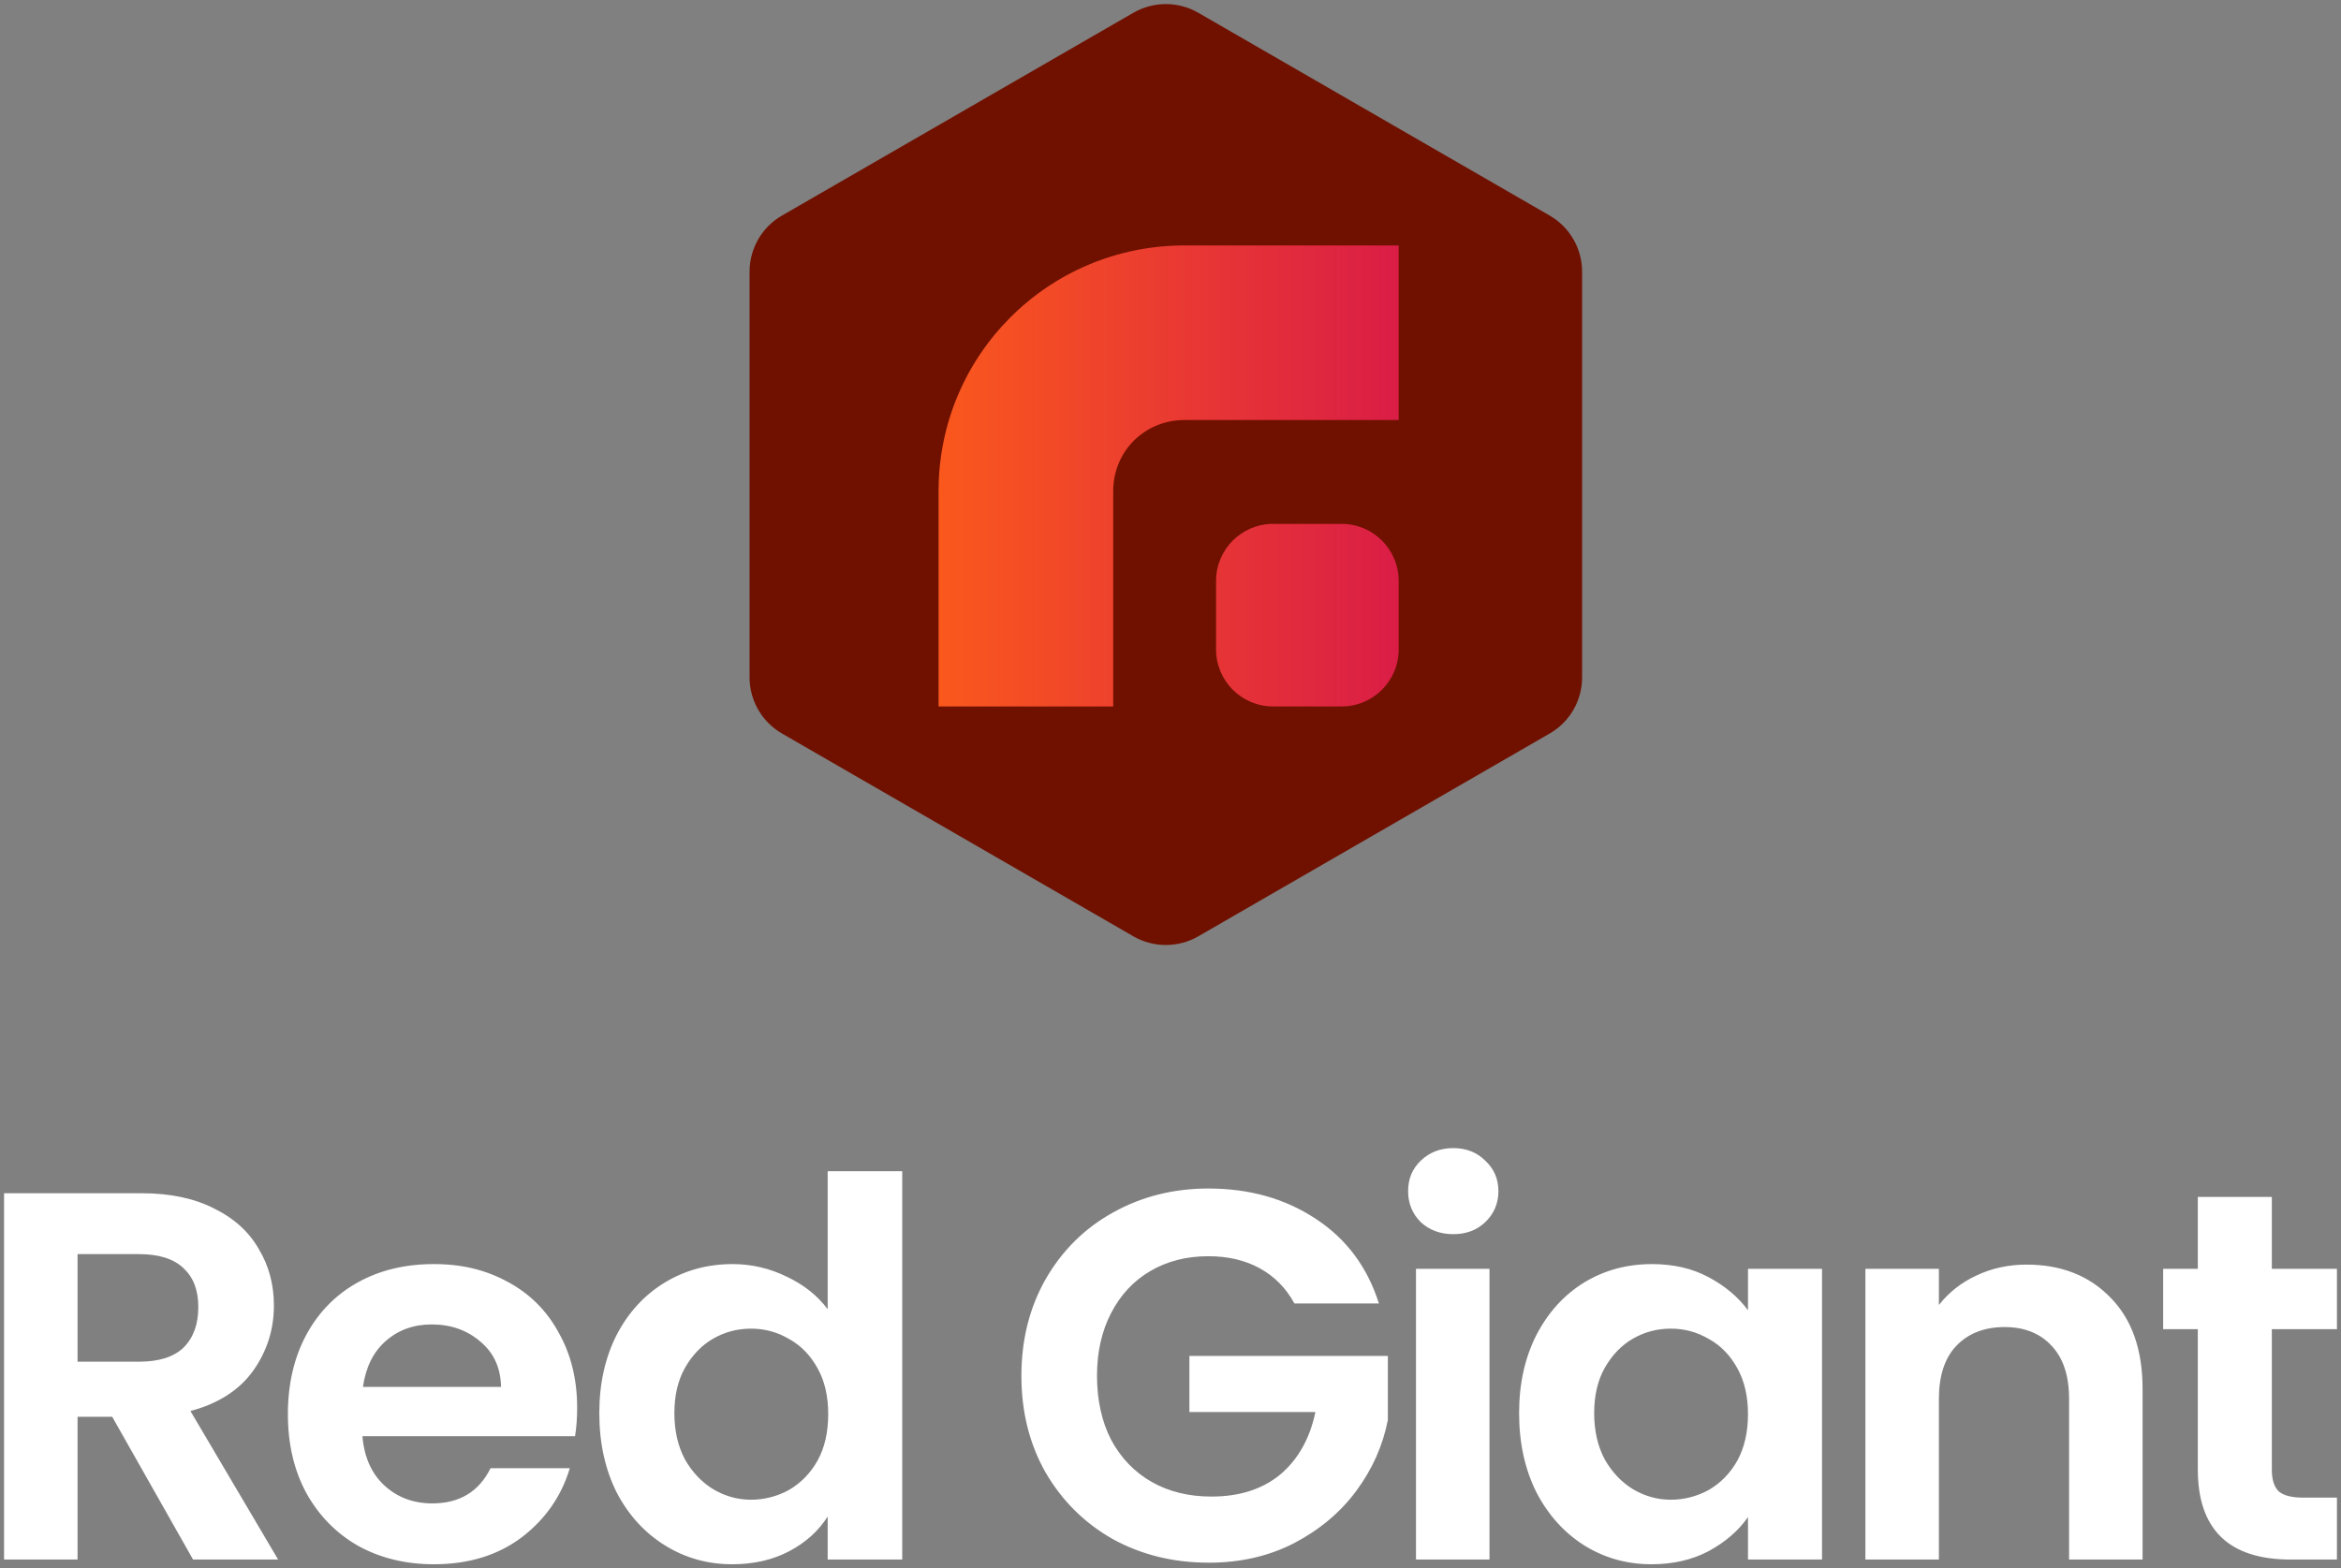
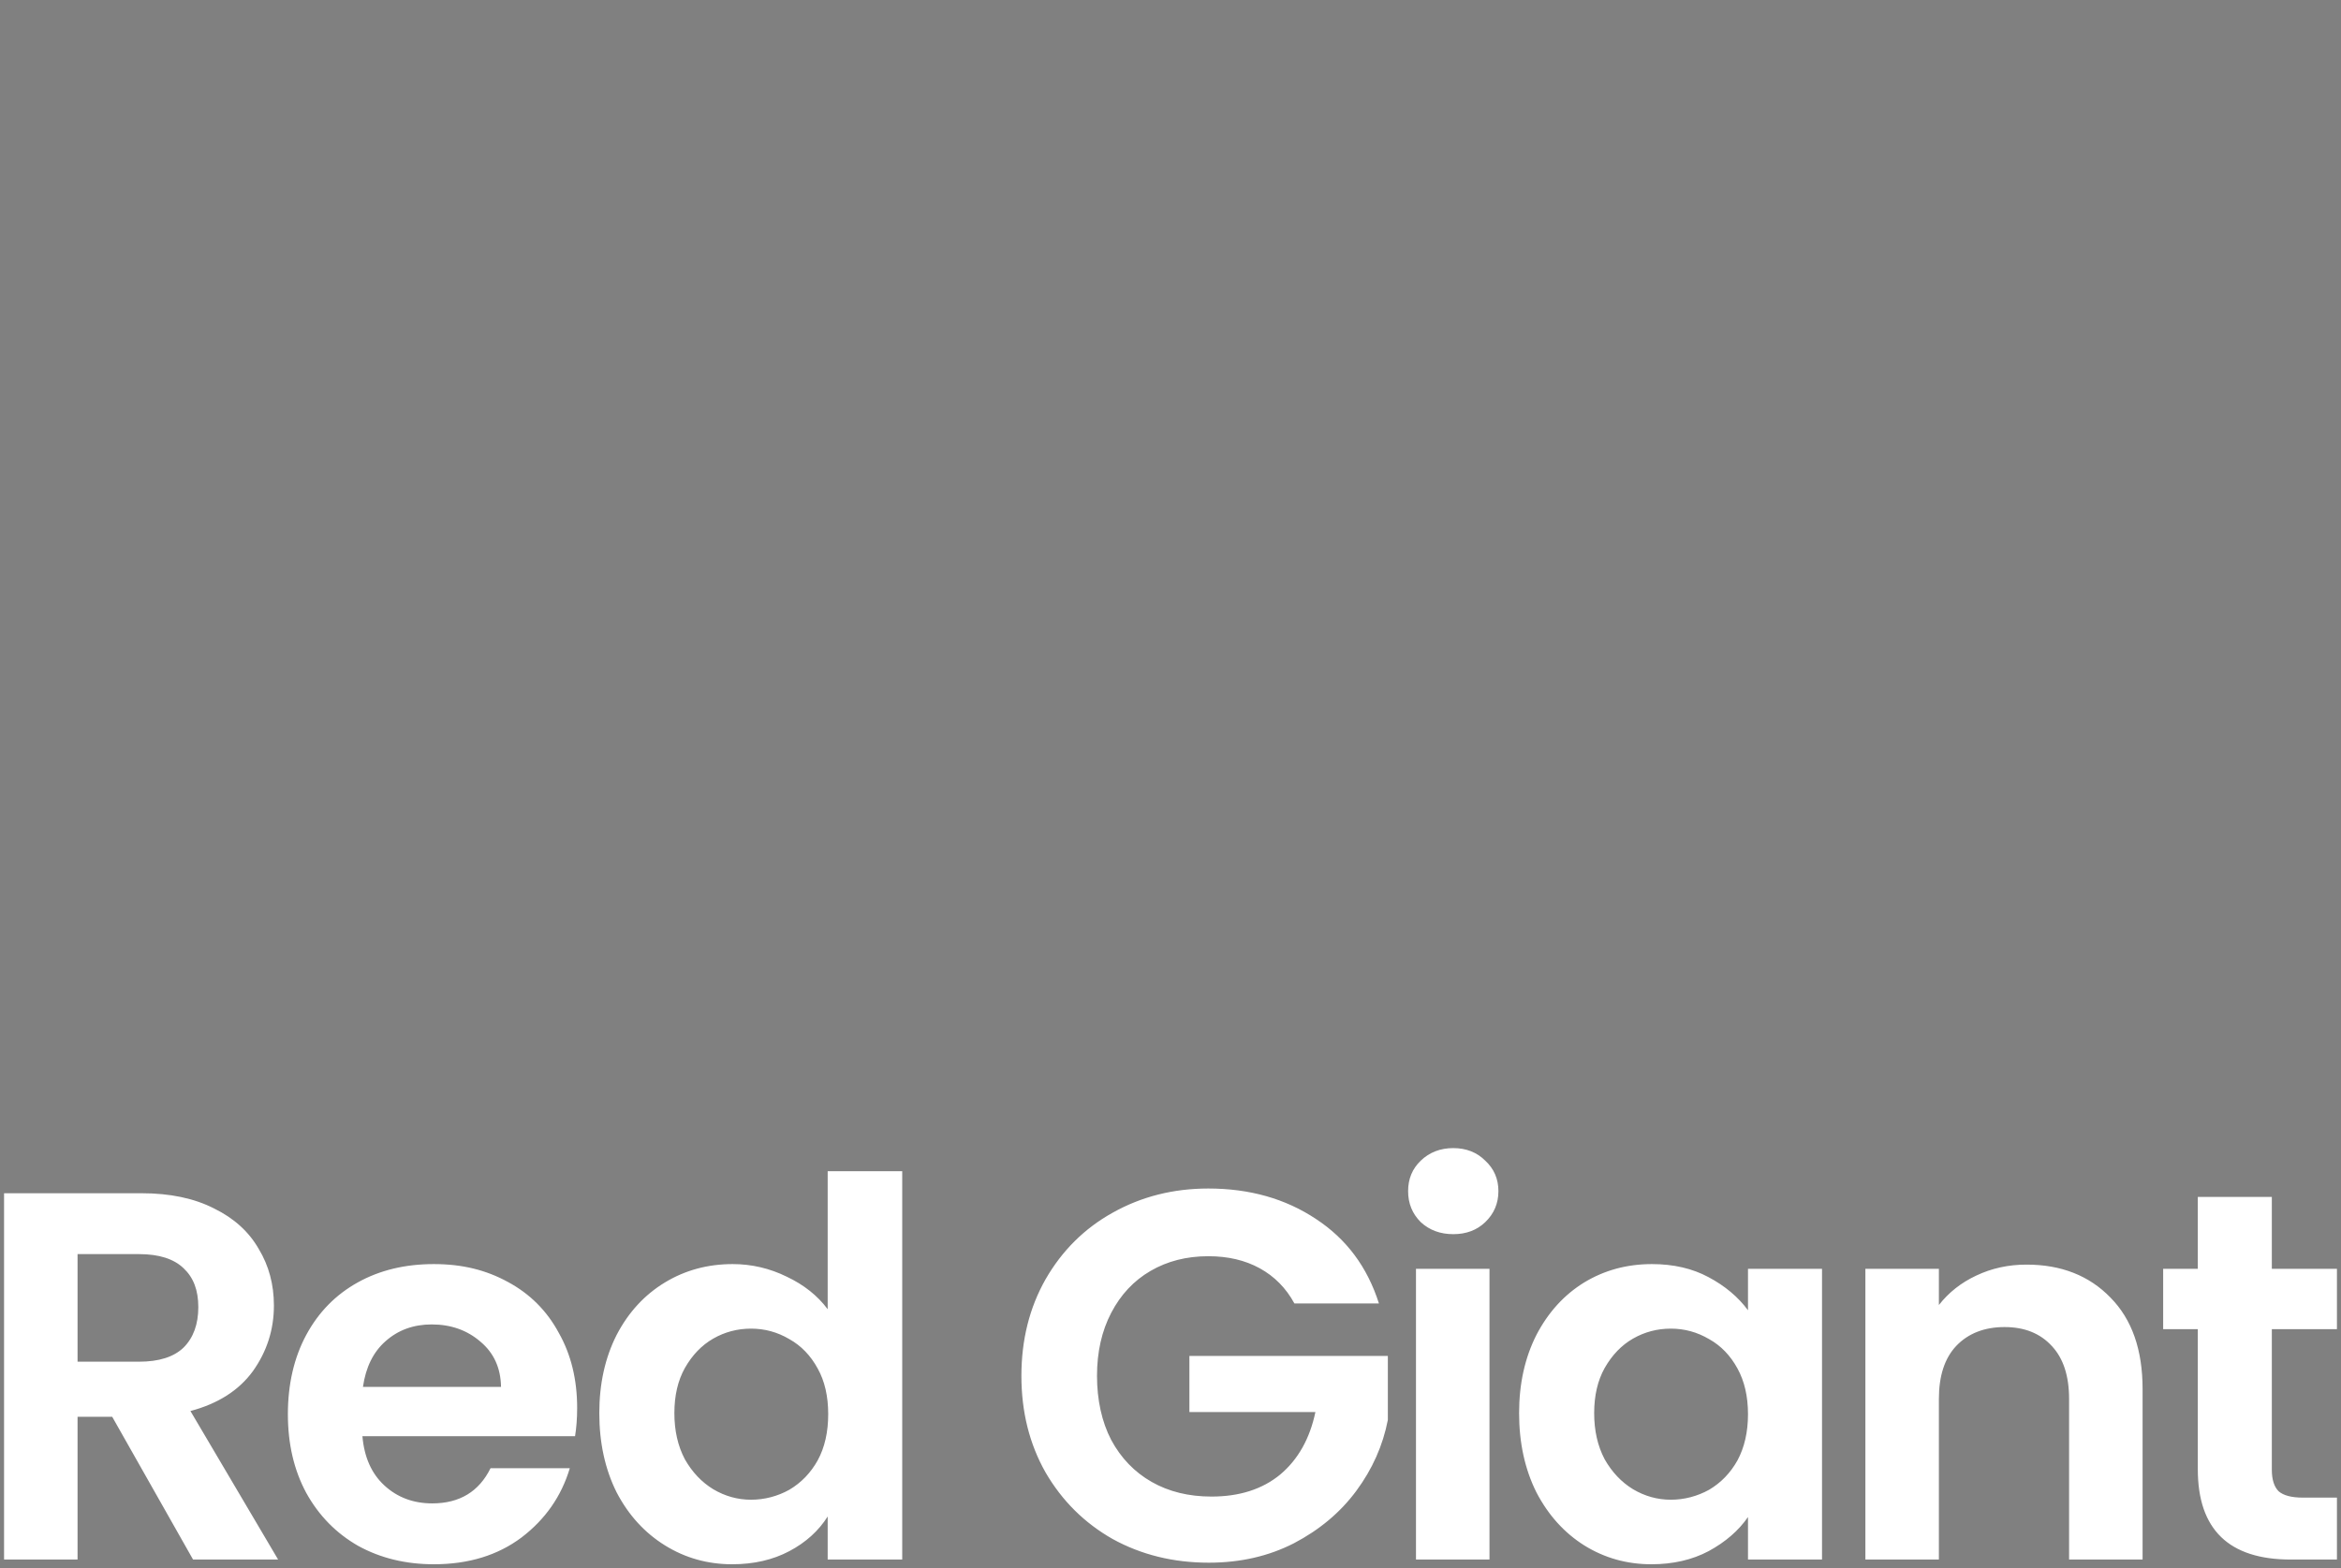
<svg xmlns="http://www.w3.org/2000/svg" width="288" height="193" viewBox="0 0 288 193" fill="none">
  <rect x="0" y="0" width="288" height="193" fill="#808080" stroke="none" />
  <path d="M23.751 191.919L13.805 174.353H9.542V191.919H0.5V146.841H17.422C20.91 146.841 23.881 147.461 26.335 148.714C28.789 149.915 30.623 151.581 31.825 153.687C33.078 155.753 33.698 158.078 33.698 160.661C33.698 163.632 32.833 166.319 31.114 168.734C29.396 171.098 26.826 172.738 23.428 173.642L34.215 191.919H23.751ZM9.542 167.572H17.099C19.553 167.572 21.387 166.99 22.589 165.828C23.79 164.627 24.397 162.961 24.397 160.855C24.397 158.75 23.79 157.2 22.589 156.076C21.387 154.914 19.553 154.333 17.099 154.333H9.542V167.572ZM71.004 173.255C71.004 174.546 70.913 175.709 70.745 176.742H44.587C44.807 179.325 45.711 181.353 47.3 182.813C48.889 184.272 50.852 185.009 53.177 185.009C56.536 185.009 58.926 183.562 60.347 180.682H70.099C69.066 184.13 67.09 186.972 64.157 189.206C61.225 191.402 57.634 192.5 53.371 192.5C49.922 192.5 46.822 191.751 44.071 190.24C41.358 188.69 39.227 186.52 37.676 183.717C36.165 180.914 35.416 177.685 35.416 174.03C35.416 170.374 36.165 167.081 37.676 164.278C39.188 161.475 41.293 159.331 44.006 157.82C46.719 156.309 49.845 155.56 53.371 155.56C56.898 155.56 59.804 156.296 62.478 157.755C65.191 159.215 67.283 161.307 68.743 164.02C70.254 166.693 71.004 169.767 71.004 173.255ZM61.638 170.672C61.6 168.347 60.76 166.5 59.119 165.118C57.479 163.697 55.477 162.986 53.113 162.986C50.878 162.986 48.979 163.671 47.429 165.053C45.918 166.383 45.001 168.256 44.652 170.672H61.638ZM73.729 173.901C73.729 170.284 74.439 167.081 75.86 164.278C77.32 161.475 79.309 159.331 81.802 157.82C84.296 156.309 87.073 155.56 90.134 155.56C92.459 155.56 94.681 156.076 96.787 157.11C98.892 158.104 100.572 159.434 101.825 161.114V144.129H110.996V191.919H101.825V186.623C100.701 188.393 99.138 189.813 97.11 190.885C95.082 191.958 92.743 192.5 90.07 192.5C87.06 192.5 84.296 191.725 81.802 190.175C79.309 188.625 77.32 186.455 75.86 183.652C74.439 180.811 73.729 177.556 73.729 173.901ZM101.889 174.03C101.889 171.834 101.463 169.961 100.597 168.411C99.732 166.823 98.569 165.608 97.11 164.795C95.65 163.929 94.074 163.503 92.395 163.503C90.716 163.503 89.165 163.916 87.745 164.73C86.324 165.544 85.161 166.758 84.257 168.347C83.391 169.897 82.965 171.744 82.965 173.901C82.965 176.058 83.391 177.943 84.257 179.584C85.161 181.172 86.324 182.4 87.745 183.265C89.204 184.13 90.754 184.557 92.395 184.557C94.035 184.557 95.65 184.143 97.11 183.329C98.569 182.464 99.732 181.263 100.597 179.713C101.463 178.124 101.889 176.226 101.889 174.03ZM159.243 160.403C158.209 158.504 156.788 157.071 154.98 156.076C153.171 155.082 151.066 154.591 148.65 154.591C145.976 154.591 143.613 155.198 141.546 156.399C139.479 157.6 137.864 159.331 136.702 161.566C135.539 163.8 134.958 166.383 134.958 169.315C134.958 172.247 135.539 174.96 136.702 177.194C137.903 179.429 139.569 181.16 141.675 182.361C143.78 183.562 146.235 184.169 149.038 184.169C152.487 184.169 155.303 183.265 157.499 181.457C159.695 179.61 161.141 177.039 161.826 173.771H146.325V166.861H170.739V174.74C170.132 177.879 168.84 180.785 166.864 183.459C164.888 186.132 162.317 188.276 159.178 189.917C156.078 191.505 152.59 192.306 148.715 192.306C144.362 192.306 140.422 191.338 136.895 189.4C133.408 187.424 130.656 184.686 128.628 181.198C126.652 177.711 125.657 173.746 125.657 169.315C125.657 164.885 126.652 160.92 128.628 157.432C130.656 153.906 133.408 151.168 136.895 149.231C140.422 147.254 144.349 146.26 148.65 146.26C153.727 146.26 158.145 147.513 161.891 150.006C165.637 152.46 168.22 155.921 169.641 160.403H159.243ZM178.787 151.878C177.198 151.878 175.854 151.388 174.782 150.393C173.749 149.36 173.232 148.094 173.232 146.583C173.232 145.072 173.749 143.832 174.782 142.837C175.854 141.804 177.198 141.287 178.787 141.287C180.376 141.287 181.693 141.804 182.727 142.837C183.799 143.832 184.341 145.072 184.341 146.583C184.341 148.094 183.799 149.36 182.727 150.393C181.693 151.388 180.376 151.878 178.787 151.878ZM183.243 156.141V191.919H174.201V156.141H183.243ZM186.886 173.901C186.886 170.284 187.596 167.081 189.017 164.278C190.477 161.475 192.44 159.331 194.895 157.82C197.388 156.309 200.165 155.56 203.227 155.56C205.888 155.56 208.213 156.102 210.202 157.174C212.217 158.246 213.832 159.602 215.046 161.243V156.141H224.153V191.919H215.046V186.688C213.883 188.367 212.269 189.762 210.202 190.885C208.174 191.958 205.823 192.5 203.162 192.5C200.139 192.5 197.388 191.725 194.895 190.175C192.44 188.625 190.477 186.455 189.017 183.652C187.596 180.811 186.886 177.556 186.886 173.901ZM215.046 174.03C215.046 171.834 214.607 169.961 213.754 168.411C212.889 166.823 211.726 165.608 210.267 164.795C208.794 163.929 207.231 163.503 205.552 163.503C203.872 163.503 202.322 163.916 200.901 164.73C199.48 165.544 198.318 166.758 197.414 168.347C196.548 169.897 196.122 171.744 196.122 173.901C196.122 176.058 196.548 177.943 197.414 179.584C198.318 181.172 199.48 182.4 200.901 183.265C202.361 184.13 203.911 184.557 205.552 184.557C207.192 184.557 208.794 184.143 210.267 183.329C211.726 182.464 212.889 181.263 213.754 179.713C214.607 178.124 215.046 176.226 215.046 174.03ZM249.316 155.624C253.579 155.624 257.028 156.98 259.65 159.693C262.285 162.366 263.59 166.112 263.59 170.93V191.919H254.548V172.157C254.548 169.315 253.837 167.145 252.416 165.634C250.995 164.084 249.058 163.309 246.603 163.309C244.149 163.309 242.134 164.084 240.661 165.634C239.24 167.145 238.53 169.315 238.53 172.157V191.919H229.488V156.141H238.53V160.597C239.744 159.047 241.268 157.846 243.116 156.98C245.015 156.076 247.081 155.624 249.316 155.624ZM279.491 163.568V180.875C279.491 182.077 279.775 182.968 280.331 183.523C280.938 184.04 281.92 184.298 283.302 184.298H287.5V191.919H281.816C274.195 191.919 270.384 188.212 270.384 180.811V163.568H266.122V156.141H270.384V147.293H279.491V156.141H287.5V163.568H279.491Z" fill="white" />
-   <path d="M139.441 1.566L96.193 26.533C93.726 27.953 92.215 30.588 92.215 33.43V83.364C92.215 86.206 93.739 88.841 96.193 90.261L139.441 115.229C141.908 116.649 144.944 116.649 147.411 115.229L190.659 90.261C193.126 88.841 194.637 86.206 194.637 83.364V33.43C194.637 30.588 193.113 27.953 190.659 26.533L147.411 1.566C144.944 0.145 141.908 0.145 139.441 1.566Z" fill="#701100" />
-   <path d="M136.951 86.934H115.467V60.436C115.467 43.71 128.977 30.207 145.698 30.207H172.072V51.69H145.698C140.809 51.69 136.951 55.547 136.951 60.436V86.934ZM172.072 79.917V71.487C172.072 67.612 168.931 64.47 165.054 64.47H156.624C152.748 64.47 149.606 67.612 149.606 71.487V79.917C149.606 83.793 152.748 86.934 156.624 86.934H165.054C168.931 86.934 172.072 83.793 172.072 79.917Z" fill="url(#paint0_linear_4515_26689)" />
  <defs>
    <linearGradient id="paint0_linear_4515_26689" x1="115.46" y1="58.574" x2="172.072" y2="58.574" gradientUnits="userSpaceOnUse">
      <stop stop-color="#FA581D" />
      <stop offset="1" stop-color="#DA1D46" />
    </linearGradient>
  </defs>
</svg>